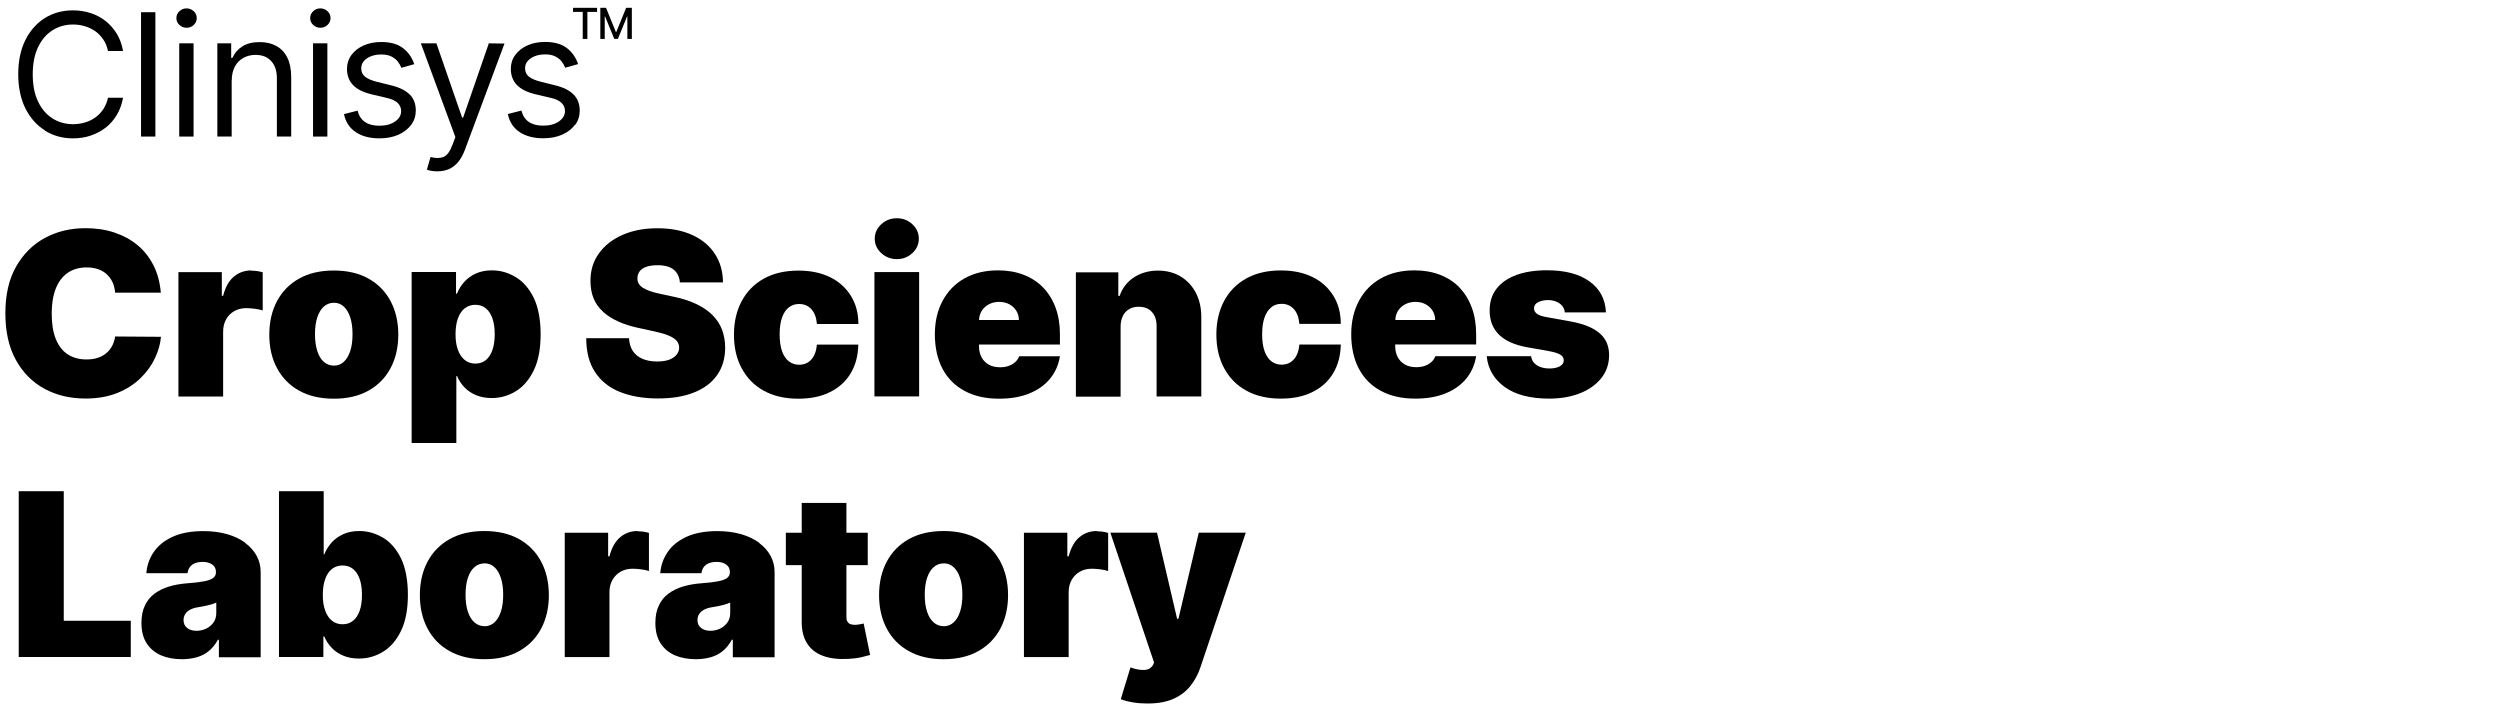
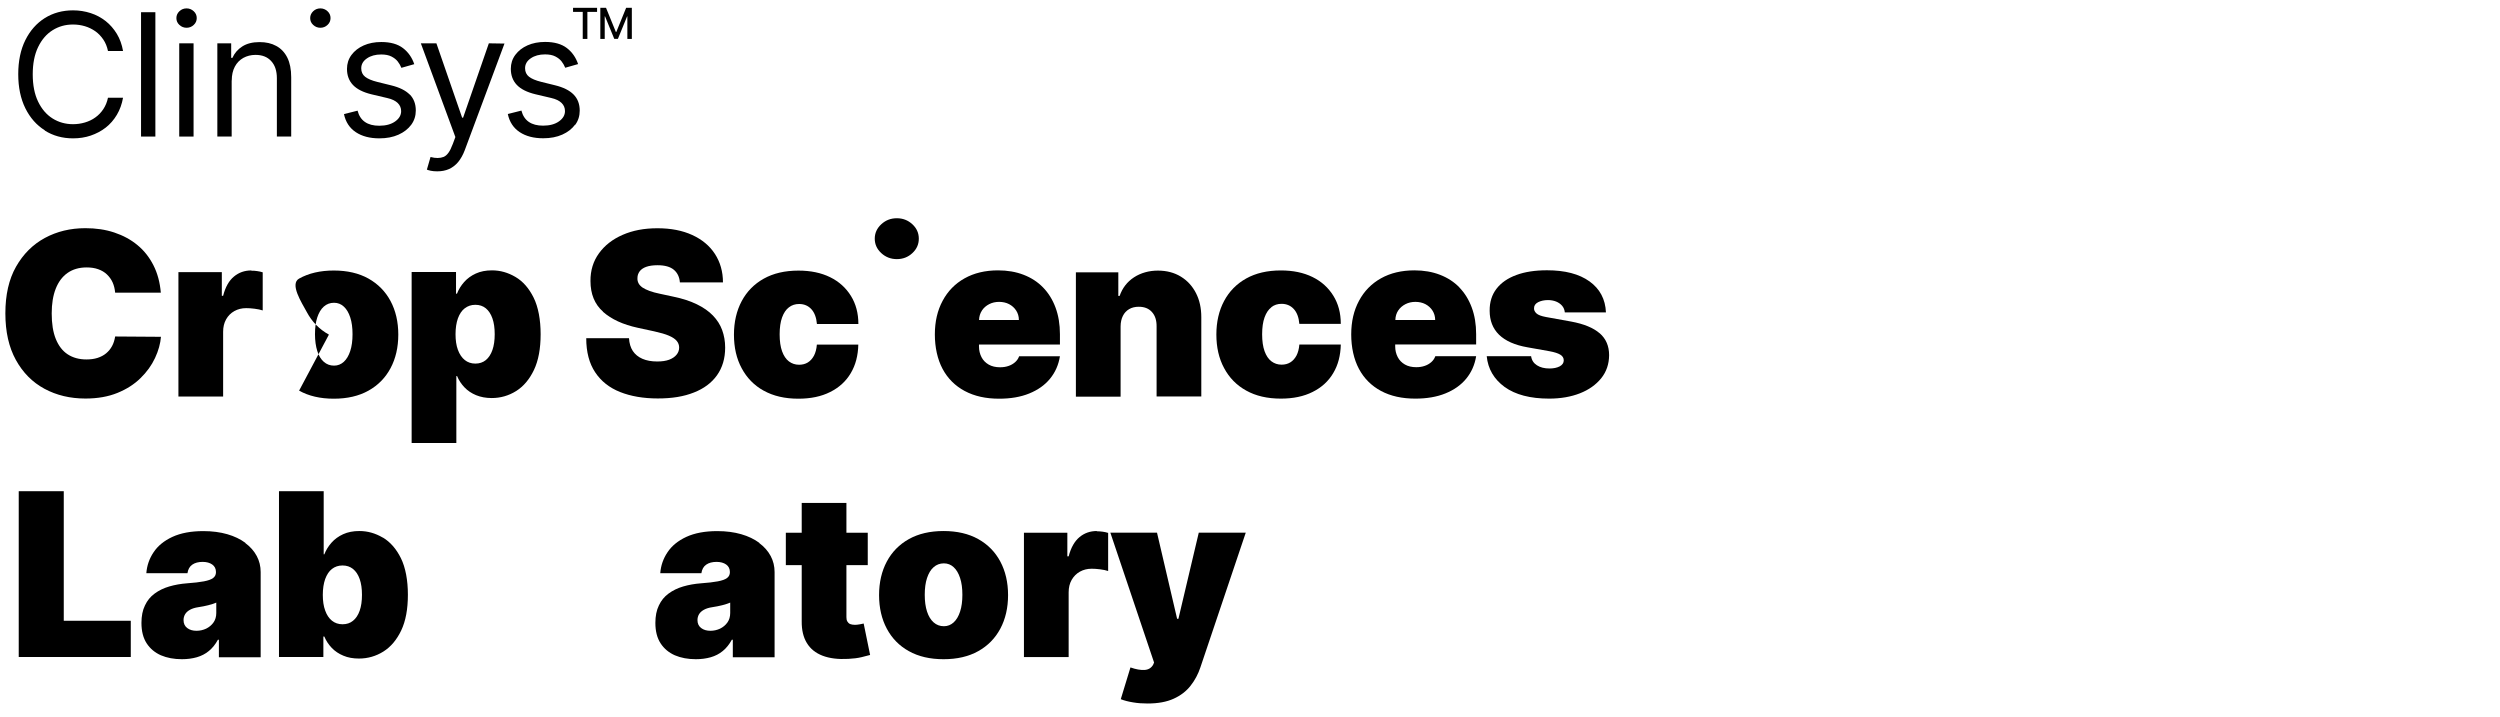
<svg xmlns="http://www.w3.org/2000/svg" id="Clinisys_solutions_bk_rgb" viewBox="0 0 307 88">
  <defs>
    <style> .cls-1 { fill: none; } </style>
  </defs>
  <g>
    <path d="M5.5,16.03c1.01.64,2.17.96,3.47.96.77,0,1.5-.11,2.17-.34s1.29-.55,1.84-.98,1-.95,1.37-1.57c.37-.62.62-1.32.76-2.1h-1.85c-.11.53-.3.99-.57,1.4-.27.41-.6.75-.98,1.02-.38.28-.81.48-1.28.62-.47.14-.96.21-1.46.21-.92,0-1.76-.23-2.51-.7-.75-.47-1.34-1.16-1.78-2.07-.44-.91-.66-2.03-.66-3.35s.22-2.44.66-3.35c.44-.91,1.03-1.6,1.78-2.07.75-.47,1.58-.7,2.51-.7.51,0,.99.07,1.46.21.47.14.89.35,1.28.62.39.28.71.62.98,1.02.27.4.46.87.57,1.4h1.85c-.14-.79-.39-1.49-.76-2.1-.37-.61-.83-1.14-1.37-1.57-.55-.43-1.16-.76-1.84-.98-.68-.22-1.4-.34-2.17-.34-1.3,0-2.46.32-3.47.95-1.01.64-1.81,1.54-2.39,2.71-.58,1.17-.87,2.57-.87,4.18s.29,3,.87,4.18c.58,1.17,1.38,2.08,2.39,2.71Z" />
    <rect x="17.32" y="1.5" width="1.76" height="15.27" />
    <rect x="22.01" y="5.32" width="1.76" height="11.45" />
    <path d="M22.91,3.41c.34,0,.64-.12.88-.35.25-.23.37-.51.37-.84s-.12-.61-.37-.84-.54-.35-.88-.35-.64.12-.88.35-.37.51-.37.84.12.61.37.84c.25.23.54.35.88.35Z" />
    <path d="M28.46,9.88c0-.67.13-1.23.38-1.7.25-.47.6-.82,1.04-1.07.44-.24.94-.37,1.5-.37.82,0,1.46.25,1.92.76.47.5.7,1.21.7,2.11v7.16h1.76v-7.28c0-.97-.16-1.78-.48-2.42s-.78-1.12-1.36-1.43c-.58-.32-1.26-.47-2.04-.47-.87,0-1.57.18-2.12.53s-.96.82-1.22,1.41h-.15v-1.79h-1.7v11.45h1.76v-6.89Z" />
-     <rect x="38.44" y="5.32" width="1.76" height="11.45" />
    <path d="M39.34,3.41c.34,0,.64-.12.88-.35.25-.23.37-.51.37-.84s-.12-.61-.37-.84-.54-.35-.88-.35-.64.12-.88.35-.37.51-.37.84.12.61.37.84c.25.23.54.35.88.35Z" />
    <path d="M50.32,11.62c-.5-.51-1.26-.89-2.29-1.14l-1.7-.42c-.68-.17-1.17-.38-1.49-.63-.32-.25-.48-.6-.48-1.04,0-.49.23-.9.7-1.22.46-.32,1.05-.48,1.75-.48.51,0,.93.08,1.26.25s.59.37.78.62.34.51.44.77l1.58-.45c-.27-.81-.73-1.47-1.38-1.97-.65-.5-1.54-.75-2.67-.75-.81,0-1.53.14-2.16.42s-1.13.67-1.5,1.17-.55,1.07-.55,1.71c0,.79.24,1.45.73,1.97.49.52,1.26.91,2.31,1.16l1.91.45c.58.13,1,.34,1.28.61.28.27.42.61.42,1,0,.49-.24.91-.73,1.26-.49.35-1.14.53-1.96.53-.72,0-1.3-.15-1.75-.46-.45-.31-.75-.77-.91-1.39l-1.67.42c.2.97.69,1.71,1.45,2.22.77.51,1.73.76,2.9.76.89,0,1.67-.15,2.34-.45.67-.3,1.19-.71,1.57-1.22.38-.52.56-1.1.56-1.76,0-.8-.25-1.46-.75-1.97Z" />
    <path d="M55.58,17.73c-.31.86-.68,1.37-1.11,1.54-.43.17-.96.18-1.6.01l-.45,1.55c.09.04.25.09.48.14.23.05.5.07.8.07.53,0,1.01-.09,1.44-.28.42-.19.8-.48,1.12-.86.32-.39.59-.87.81-1.45l4.88-13.1-1.92-.03-3.16,9.13h-.12l-3.16-9.13h-1.91l4.24,11.51-.33.89Z" />
    <path d="M70.63,15.34c.38-.52.56-1.1.56-1.76,0-.8-.25-1.46-.75-1.97-.5-.51-1.26-.89-2.29-1.14l-1.7-.42c-.68-.17-1.17-.38-1.49-.63-.32-.25-.48-.6-.48-1.04,0-.49.23-.9.7-1.22.46-.32,1.05-.48,1.75-.48.51,0,.93.08,1.26.25s.59.37.78.62.34.51.44.77l1.58-.45c-.27-.81-.73-1.47-1.38-1.97-.65-.5-1.54-.75-2.67-.75-.81,0-1.53.14-2.16.42s-1.13.67-1.5,1.17-.55,1.07-.55,1.71c0,.79.24,1.45.73,1.97.49.52,1.26.91,2.31,1.16l1.91.45c.58.13,1,.34,1.28.61.28.27.42.61.42,1,0,.49-.24.91-.73,1.26-.49.35-1.14.53-1.96.53-.72,0-1.3-.15-1.75-.46-.45-.31-.75-.77-.91-1.39l-1.67.42c.2.97.69,1.71,1.45,2.22.77.51,1.73.76,2.9.76.89,0,1.67-.15,2.34-.45.67-.3,1.19-.71,1.57-1.22Z" />
    <polygon points="71.56 4.78 72.13 4.78 72.13 1.46 73.32 1.46 73.32 .96 70.37 .96 70.37 1.46 71.56 1.46 71.56 4.78" />
    <polygon points="74.26 2.01 74.3 2.01 75.43 4.77 75.88 4.77 77.01 2.01 77.04 2.01 77.04 4.78 77.59 4.78 77.59 .96 76.89 .96 75.68 3.93 75.63 3.93 74.42 .96 73.72 .96 73.72 4.78 74.26 4.78 74.26 2.01" />
    <polygon points="7.83 60.32 2.3 60.32 2.3 80.68 16.06 80.68 16.06 76.23 7.83 76.23 7.83 60.32" />
    <path d="M30.13,66.66c-.61-.45-1.35-.81-2.22-1.06s-1.85-.38-2.94-.38c-1.52,0-2.78.24-3.8.71-1.01.47-1.79,1.1-2.31,1.89-.53.79-.82,1.64-.89,2.57h5.05c.07-.47.26-.82.59-1.05.33-.23.75-.34,1.28-.34.48,0,.87.11,1.17.32s.46.52.46.92v.04c0,.29-.12.53-.35.7-.23.18-.61.31-1.13.41-.52.1-1.21.18-2.06.24-.79.06-1.52.19-2.2.39-.68.2-1.27.49-1.79.87s-.91.86-1.19,1.46c-.29.59-.43,1.31-.43,2.14,0,1.01.21,1.85.64,2.51s1.01,1.14,1.75,1.47c.75.32,1.61.48,2.58.48.66,0,1.27-.08,1.83-.24.55-.16,1.05-.41,1.48-.77.43-.35.8-.81,1.11-1.38h.12v2.15h5.13v-10.46c0-.71-.16-1.37-.48-1.97s-.79-1.14-1.4-1.59ZM26.56,75.27c0,.46-.12.86-.35,1.18-.23.32-.53.57-.9.75-.37.17-.76.26-1.18.26-.46,0-.84-.11-1.14-.34-.3-.23-.45-.55-.45-.97,0-.26.06-.5.19-.72.13-.22.33-.4.6-.55s.62-.26,1.04-.32c.22-.03.43-.07.63-.11s.39-.08.58-.13c.18-.05.35-.1.52-.15.16-.05.32-.11.46-.17v1.27Z" />
    <path d="M47.01,66.02c-.91-.54-1.87-.81-2.88-.81-.75,0-1.42.13-1.99.39-.57.26-1.05.61-1.43,1.04-.38.43-.68.91-.88,1.43h-.08v-7.75h-5.49v20.36h5.45v-2.51h.12c.21.52.52.98.91,1.39.39.41.87.73,1.43.96.56.24,1.2.35,1.91.35,1.09,0,2.09-.29,3-.86.91-.57,1.64-1.44,2.19-2.59.55-1.16.82-2.62.82-4.39s-.29-3.34-.86-4.49-1.32-2-2.23-2.54ZM44.17,74.99c-.19.54-.46.95-.82,1.24-.35.29-.78.43-1.29.43s-.94-.15-1.3-.44c-.36-.29-.64-.71-.83-1.25-.2-.54-.29-1.18-.29-1.92s.1-1.4.29-1.94c.2-.54.47-.96.83-1.24s.79-.43,1.3-.43.93.14,1.29.43.63.7.82,1.24.28,1.19.28,1.94-.09,1.4-.28,1.94Z" />
-     <path d="M63.74,66.2c-1.18-.66-2.6-.99-4.26-.99s-3.08.33-4.26.99c-1.18.66-2.08,1.58-2.71,2.76-.63,1.18-.95,2.56-.95,4.12s.32,2.94.95,4.12c.63,1.18,1.53,2.11,2.71,2.76,1.18.66,2.6.99,4.26.99s3.08-.33,4.26-.99c1.18-.66,2.08-1.58,2.71-2.76.63-1.18.95-2.56.95-4.12s-.32-2.94-.95-4.12c-.63-1.18-1.53-2.1-2.71-2.76ZM61.51,75.1c-.19.58-.45,1.02-.79,1.33-.34.31-.74.47-1.2.47-.49,0-.91-.16-1.26-.47-.35-.31-.62-.75-.81-1.33s-.28-1.26-.28-2.06.09-1.49.28-2.06.45-1.02.81-1.33c.35-.31.77-.47,1.26-.47.46,0,.87.16,1.2.47.34.31.6.75.79,1.33s.28,1.26.28,2.06-.09,1.48-.28,2.06Z" />
-     <path d="M78.3,65.21c-.82,0-1.53.25-2.13.75s-1.05,1.28-1.33,2.36h-.16v-2.9h-5.33v15.27h5.49v-7.95c0-.58.12-1.09.37-1.53.25-.43.58-.77,1.01-1.01s.91-.36,1.45-.36c.29,0,.63.02,1.02.07.4.05.73.12,1,.21v-4.68c-.22-.07-.45-.12-.68-.15s-.47-.05-.71-.05Z" />
    <path d="M93.24,66.66c-.61-.45-1.35-.81-2.22-1.06s-1.85-.38-2.94-.38c-1.52,0-2.78.24-3.8.71-1.01.47-1.79,1.1-2.31,1.89-.53.79-.82,1.64-.89,2.57h5.05c.07-.47.26-.82.59-1.05.33-.23.75-.34,1.28-.34.48,0,.87.11,1.17.32s.46.52.46.92v.04c0,.29-.12.53-.35.7-.23.18-.61.31-1.13.41-.52.1-1.21.18-2.06.24-.79.06-1.52.19-2.2.39-.68.2-1.27.49-1.79.87s-.91.86-1.19,1.46c-.29.59-.43,1.31-.43,2.14,0,1.01.21,1.85.64,2.51s1.01,1.14,1.75,1.47c.75.32,1.61.48,2.58.48.66,0,1.27-.08,1.83-.24.55-.16,1.05-.41,1.48-.77.43-.35.8-.81,1.11-1.38h.12v2.15h5.13v-10.46c0-.71-.16-1.37-.48-1.97s-.79-1.14-1.4-1.59ZM89.67,75.27c0,.46-.12.86-.35,1.18-.23.32-.53.57-.9.75-.37.17-.76.26-1.18.26-.46,0-.84-.11-1.14-.34-.3-.23-.45-.55-.45-.97,0-.26.06-.5.19-.72.13-.22.33-.4.6-.55s.62-.26,1.04-.32c.22-.03.43-.07.63-.11s.39-.08.58-.13c.18-.05.35-.1.52-.15.16-.05.32-.11.46-.17v1.27Z" />
    <path d="M105.56,76.67c-.22.04-.42.06-.58.06-.24,0-.43-.04-.59-.1-.15-.07-.26-.18-.34-.32s-.11-.32-.11-.53v-6.38h2.62v-3.98h-2.62v-3.66h-5.49v3.66h-1.95v3.98h1.95v6.9c-.01,1.07.2,1.96.63,2.66.43.71,1.07,1.23,1.93,1.56.86.33,1.91.46,3.17.39.62-.03,1.16-.1,1.62-.21.45-.11.8-.2,1.05-.27l-.79-3.86c-.11.03-.27.06-.49.1Z" />
    <path d="M120.13,66.2c-1.18-.66-2.6-.99-4.26-.99s-3.08.33-4.26.99c-1.18.66-2.08,1.58-2.71,2.76-.63,1.18-.95,2.56-.95,4.12s.32,2.94.95,4.12c.63,1.18,1.53,2.11,2.71,2.76,1.18.66,2.6.99,4.26.99s3.08-.33,4.26-.99c1.18-.66,2.08-1.58,2.71-2.76.63-1.18.95-2.56.95-4.12s-.32-2.94-.95-4.12c-.63-1.18-1.53-2.1-2.71-2.76ZM117.9,75.1c-.19.58-.45,1.02-.79,1.33-.34.31-.74.47-1.2.47-.49,0-.91-.16-1.26-.47-.35-.31-.62-.75-.81-1.33s-.28-1.26-.28-2.06.09-1.49.28-2.06.45-1.02.81-1.33c.35-.31.77-.47,1.26-.47.46,0,.87.16,1.2.47.34.31.6.75.79,1.33s.28,1.26.28,2.06-.09,1.48-.28,2.06Z" />
    <path d="M134.69,65.21c-.82,0-1.53.25-2.13.75s-1.05,1.28-1.33,2.36h-.16v-2.9h-5.33v15.27h5.49v-7.95c0-.58.12-1.09.37-1.53.25-.43.58-.77,1.01-1.01s.91-.36,1.45-.36c.29,0,.63.02,1.02.07.4.05.73.12,1,.21v-4.68c-.22-.07-.45-.12-.68-.15s-.47-.05-.71-.05Z" />
    <path d="M144.71,75.99h-.16l-2.47-10.58h-5.73l5.37,15.95-.12.28c-.23.39-.58.6-1.05.63-.48.03-1.05-.07-1.73-.31l-1.19,3.9c.43.17.93.3,1.5.39.57.1,1.17.14,1.8.14,1.28,0,2.35-.2,3.2-.59.86-.39,1.55-.92,2.07-1.59.53-.67.93-1.42,1.21-2.26l5.57-16.54h-5.77l-2.5,10.58Z" />
    <path d="M19.75,41.36l-5.61-.04c-.07.44-.19.83-.38,1.18-.19.35-.43.64-.73.89s-.65.43-1.05.56c-.4.13-.86.19-1.37.19-.89,0-1.66-.21-2.3-.63s-1.12-1.05-1.46-1.89-.5-1.88-.5-3.13c0-1.18.16-2.19.49-3.03s.81-1.49,1.45-1.94c.64-.45,1.42-.68,2.35-.68.53,0,1,.07,1.42.22.42.15.78.36,1.07.64.29.28.53.6.7.98.17.38.27.8.31,1.26h5.61c-.11-1.27-.41-2.39-.91-3.37-.5-.98-1.15-1.81-1.97-2.48-.81-.67-1.76-1.18-2.84-1.54s-2.26-.53-3.55-.53c-1.83,0-3.49.4-4.97,1.2-1.48.8-2.66,1.98-3.54,3.53s-1.31,3.46-1.31,5.73.43,4.16,1.29,5.72c.86,1.56,2.03,2.74,3.51,3.54,1.48.8,3.16,1.2,5.03,1.2,1.49,0,2.8-.23,3.93-.69,1.13-.46,2.07-1.06,2.84-1.82.77-.75,1.36-1.57,1.78-2.47s.66-1.77.73-2.63Z" />
    <path d="M30.86,33.21c-.82,0-1.53.25-2.13.75-.61.5-1.05,1.28-1.33,2.36h-.16v-2.9h-5.33v15.27h5.49v-7.95c0-.58.12-1.09.37-1.53.24-.43.58-.77,1.01-1.01s.91-.36,1.45-.36c.29,0,.63.02,1.02.07.4.05.73.12,1.01.21v-4.68c-.22-.07-.45-.12-.68-.15-.24-.04-.47-.05-.71-.05Z" />
-     <path d="M36.73,47.97c1.18.66,2.6.99,4.26.99s3.08-.33,4.26-.99c1.18-.66,2.08-1.58,2.71-2.76.63-1.18.95-2.56.95-4.12s-.32-2.94-.95-4.12c-.63-1.18-1.54-2.1-2.71-2.76-1.18-.66-2.6-.99-4.26-.99s-3.08.33-4.26.99c-1.18.66-2.08,1.58-2.71,2.76-.63,1.18-.95,2.56-.95,4.12s.31,2.94.95,4.12c.63,1.18,1.53,2.11,2.71,2.76ZM38.96,38.98c.19-.57.45-1.02.8-1.33.35-.31.77-.47,1.26-.47.46,0,.87.16,1.2.47.34.31.6.75.79,1.33s.28,1.26.28,2.06-.09,1.48-.28,2.06-.45,1.02-.79,1.33c-.34.31-.74.47-1.2.47-.49,0-.91-.16-1.26-.47-.35-.31-.62-.75-.8-1.33s-.28-1.26-.28-2.06.09-1.49.28-2.06Z" />
+     <path d="M36.73,47.97c1.18.66,2.6.99,4.26.99s3.08-.33,4.26-.99c1.18-.66,2.08-1.58,2.71-2.76.63-1.18.95-2.56.95-4.12s-.32-2.94-.95-4.12c-.63-1.18-1.54-2.1-2.71-2.76-1.18-.66-2.6-.99-4.26-.99s-3.08.33-4.26.99s.31,2.94.95,4.12c.63,1.18,1.53,2.11,2.71,2.76ZM38.96,38.98c.19-.57.45-1.02.8-1.33.35-.31.77-.47,1.26-.47.46,0,.87.16,1.2.47.34.31.6.75.79,1.33s.28,1.26.28,2.06-.09,1.48-.28,2.06-.45,1.02-.79,1.33c-.34.31-.74.47-1.2.47-.49,0-.91-.16-1.26-.47-.35-.31-.62-.75-.8-1.33s-.28-1.26-.28-2.06.09-1.49.28-2.06Z" />
    <path d="M56.05,46.18h.08c.21.52.52.98.91,1.39.39.41.87.73,1.43.96s1.2.35,1.91.35c1.09,0,2.09-.29,3-.86.91-.57,1.64-1.44,2.19-2.59.55-1.16.82-2.62.82-4.39s-.29-3.34-.86-4.49c-.57-1.15-1.31-2-2.23-2.54s-1.87-.81-2.88-.81c-.76,0-1.42.13-1.99.39-.57.26-1.05.61-1.43,1.04-.38.43-.68.91-.88,1.43h-.12v-2.66h-5.45v21h5.49v-8.23ZM56.23,39.1c.2-.54.47-.96.84-1.24s.79-.43,1.3-.43.93.14,1.29.43c.35.29.62.7.81,1.24s.28,1.19.28,1.94-.09,1.4-.28,1.94-.46.95-.81,1.24c-.36.29-.79.43-1.29.43s-.94-.15-1.3-.44c-.36-.29-.64-.71-.84-1.25-.2-.54-.29-1.18-.29-1.92s.1-1.4.29-1.94Z" />
    <path d="M74.05,38.29c1.04.92,2.46,1.57,4.26,1.96l2.03.44c.76.17,1.36.34,1.8.53.44.19.76.4.96.64s.3.51.3.82c0,.33-.11.63-.32.88-.21.26-.51.46-.9.61-.4.15-.89.22-1.48.22-.7,0-1.31-.11-1.81-.33-.51-.22-.9-.54-1.18-.96-.28-.42-.43-.95-.47-1.57h-5.25c0,1.7.37,3.1,1.1,4.19.72,1.09,1.75,1.9,3.06,2.42,1.31.52,2.86.79,4.63.79s3.2-.24,4.43-.73c1.23-.48,2.18-1.19,2.84-2.12.66-.93,1-2.06,1-3.4,0-.78-.13-1.49-.37-2.15s-.62-1.25-1.13-1.78c-.51-.53-1.17-.99-1.97-1.38-.8-.39-1.77-.71-2.89-.94l-1.67-.36c-.48-.1-.9-.21-1.25-.34s-.64-.27-.87-.42c-.22-.16-.39-.33-.49-.53-.1-.2-.15-.42-.13-.66,0-.3.1-.56.27-.8.17-.23.44-.42.8-.55s.83-.2,1.4-.2c.89,0,1.56.19,2,.56s.69.89.74,1.55h5.29c0-1.33-.34-2.5-.99-3.5-.65-1-1.58-1.77-2.78-2.32-1.2-.55-2.62-.83-4.27-.83s-3.04.27-4.28.81c-1.24.54-2.21,1.3-2.91,2.27s-1.05,2.1-1.04,3.4c0,1.59.51,2.85,1.54,3.76Z" />
    <path d="M93.78,47.97c1.18.66,2.6.99,4.26.99,1.51,0,2.81-.27,3.9-.82,1.09-.54,1.94-1.31,2.53-2.31.6-1,.9-2.17.93-3.51h-5.09c-.04.53-.16.98-.35,1.35-.2.37-.45.65-.76.84-.31.19-.67.28-1.07.28-.48,0-.89-.14-1.25-.41-.36-.27-.64-.69-.84-1.24-.2-.55-.3-1.25-.3-2.08s.1-1.53.3-2.08c.2-.55.48-.97.84-1.24.36-.28.78-.41,1.25-.41.61,0,1.11.21,1.5.63.39.42.62,1.03.69,1.83h5.09c0-1.33-.31-2.48-.92-3.46s-1.45-1.75-2.55-2.29c-1.1-.54-2.39-.81-3.89-.81-1.66,0-3.08.33-4.26.99-1.18.66-2.08,1.58-2.71,2.76-.63,1.18-.95,2.56-.95,4.12s.31,2.94.95,4.12c.63,1.18,1.53,2.11,2.71,2.76Z" />
    <path d="M110.13,31.82c.75,0,1.39-.25,1.91-.74.53-.49.79-1.08.79-1.77s-.26-1.28-.79-1.77c-.53-.49-1.16-.74-1.91-.74s-1.38.25-1.91.74c-.53.49-.8,1.08-.8,1.77s.27,1.28.8,1.77c.53.49,1.17.74,1.91.74Z" />
-     <rect x="107.38" y="33.41" width="5.49" height="15.27" />
    <path d="M118.48,48.02c1.18.63,2.58.94,4.21.94,1.41,0,2.65-.21,3.7-.64,1.06-.43,1.91-1.03,2.55-1.81.64-.78,1.05-1.7,1.22-2.76h-5.01c-.11.29-.27.53-.5.73-.23.2-.5.36-.81.46-.31.11-.66.16-1.04.16-.54,0-1.01-.11-1.39-.33s-.68-.52-.88-.91-.31-.82-.31-1.31v-.24h9.94v-1.27c0-1.21-.18-2.3-.54-3.27-.36-.97-.87-1.79-1.53-2.47-.66-.68-1.46-1.2-2.4-1.56-.93-.36-1.98-.54-3.13-.54-1.58,0-2.95.33-4.11.98s-2.06,1.57-2.69,2.75c-.64,1.18-.96,2.56-.96,4.14s.32,3.05.95,4.23c.63,1.18,1.54,2.08,2.71,2.71ZM120.58,38.13c.22-.33.52-.59.89-.78.37-.19.78-.28,1.22-.28s.87.09,1.23.28c.36.19.65.45.87.79.21.33.33.72.33,1.16h-4.89c.01-.44.13-.83.35-1.16Z" />
    <path d="M137.61,40.09c0-.5.1-.94.28-1.3.18-.36.44-.64.77-.83.34-.2.73-.29,1.18-.29.69,0,1.23.21,1.62.65.39.43.58,1.02.57,1.78v8.59h5.49v-9.74c0-1.11-.21-2.09-.65-2.95s-1.06-1.54-1.86-2.03c-.8-.49-1.74-.74-2.82-.74s-2.1.28-2.94.83c-.84.55-1.42,1.31-1.76,2.28h-.16v-2.9h-5.21v15.27h5.49v-8.59Z" />
    <path d="M156.12,37.72c.36-.28.78-.41,1.25-.41.61,0,1.11.21,1.5.63.39.42.62,1.03.69,1.83h5.09c0-1.33-.31-2.48-.92-3.46s-1.45-1.75-2.55-2.29c-1.1-.54-2.39-.81-3.89-.81-1.66,0-3.08.33-4.26.99-1.18.66-2.08,1.58-2.71,2.76-.63,1.18-.95,2.56-.95,4.12s.31,2.94.95,4.12c.63,1.18,1.53,2.11,2.71,2.76,1.18.66,2.6.99,4.26.99,1.51,0,2.81-.27,3.9-.82,1.09-.54,1.94-1.31,2.53-2.31.6-1,.9-2.17.93-3.51h-5.09c-.04.53-.16.98-.35,1.35-.2.37-.45.65-.76.84-.31.19-.67.28-1.07.28-.48,0-.89-.14-1.25-.41-.36-.27-.64-.69-.84-1.24-.2-.55-.3-1.25-.3-2.08s.1-1.53.3-2.08c.2-.55.48-.97.84-1.24Z" />
    <path d="M179.22,35.3c-.66-.68-1.46-1.2-2.4-1.56-.93-.36-1.98-.54-3.13-.54-1.58,0-2.95.33-4.11.98s-2.06,1.57-2.69,2.75c-.64,1.18-.96,2.56-.96,4.14s.32,3.05.95,4.23c.63,1.18,1.54,2.08,2.71,2.71,1.18.63,2.58.94,4.21.94,1.41,0,2.65-.21,3.7-.64,1.06-.43,1.91-1.03,2.55-1.81.64-.78,1.05-1.7,1.22-2.76h-5.01c-.11.29-.27.53-.5.73-.23.2-.5.36-.81.46-.31.11-.66.16-1.04.16-.54,0-1.01-.11-1.39-.33s-.68-.52-.88-.91-.31-.82-.31-1.31v-.24h9.94v-1.27c0-1.21-.18-2.3-.54-3.27-.36-.97-.87-1.79-1.53-2.47ZM171.35,39.29c.01-.44.13-.83.35-1.16.22-.33.52-.59.89-.78.37-.19.78-.28,1.22-.28s.87.09,1.23.28c.36.19.65.45.87.79.21.33.33.72.33,1.16h-4.89Z" />
    <path d="M196.44,40.93c-.77-.67-1.93-1.15-3.49-1.44l-3.1-.56c-.58-.11-.97-.25-1.18-.45s-.3-.4-.29-.63c0-.32.16-.56.5-.74.34-.17.74-.26,1.21-.26.36,0,.7.06,1,.18.3.12.55.3.74.52.19.23.3.49.33.81h5.05c-.07-1.62-.74-2.88-2.01-3.8-1.28-.92-3.02-1.37-5.23-1.37-1.45,0-2.71.19-3.76.58-1.06.39-1.87.95-2.44,1.69s-.85,1.64-.84,2.7c0,1.2.38,2.18,1.15,2.94.78.76,1.94,1.28,3.5,1.55l2.7.48c.6.11,1.04.25,1.32.42.28.17.43.4.43.7,0,.32-.17.56-.5.74-.33.17-.74.26-1.25.26-.62,0-1.14-.13-1.54-.39-.41-.26-.65-.63-.72-1.12h-5.45c.15,1.56.89,2.82,2.2,3.78,1.32.95,3.14,1.43,5.47,1.43,1.41,0,2.67-.22,3.77-.65,1.1-.43,1.97-1.05,2.62-1.85.64-.8.96-1.74.97-2.83,0-1.13-.39-2.03-1.16-2.7Z" />
  </g>
  <rect class="cls-1" width="307" height="88" />
</svg>